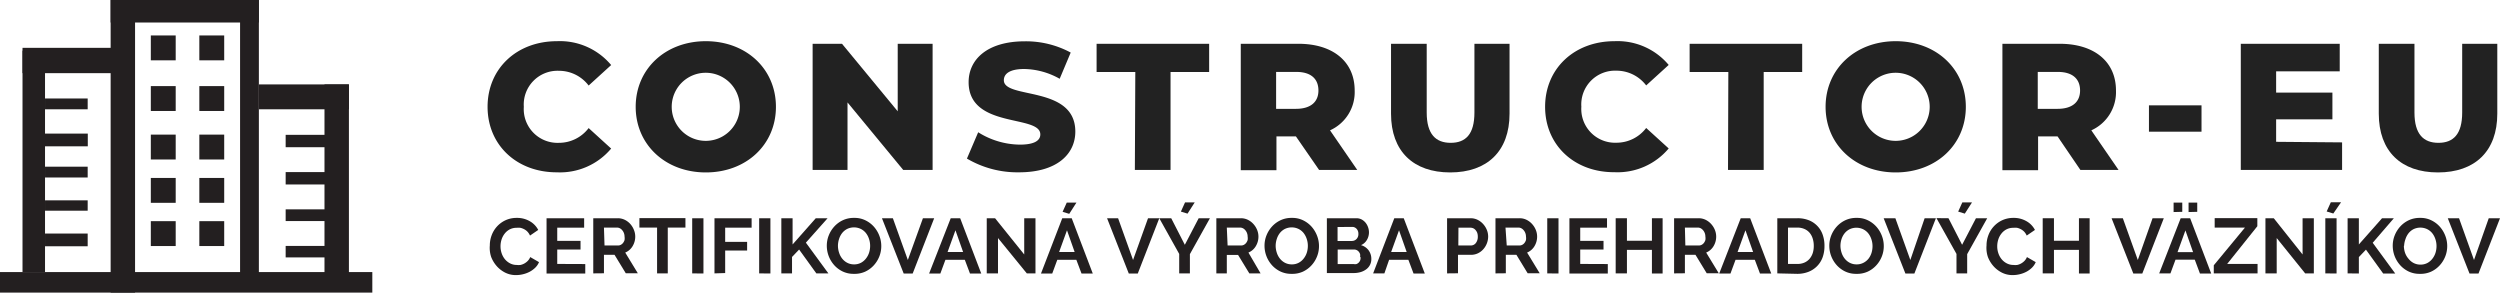
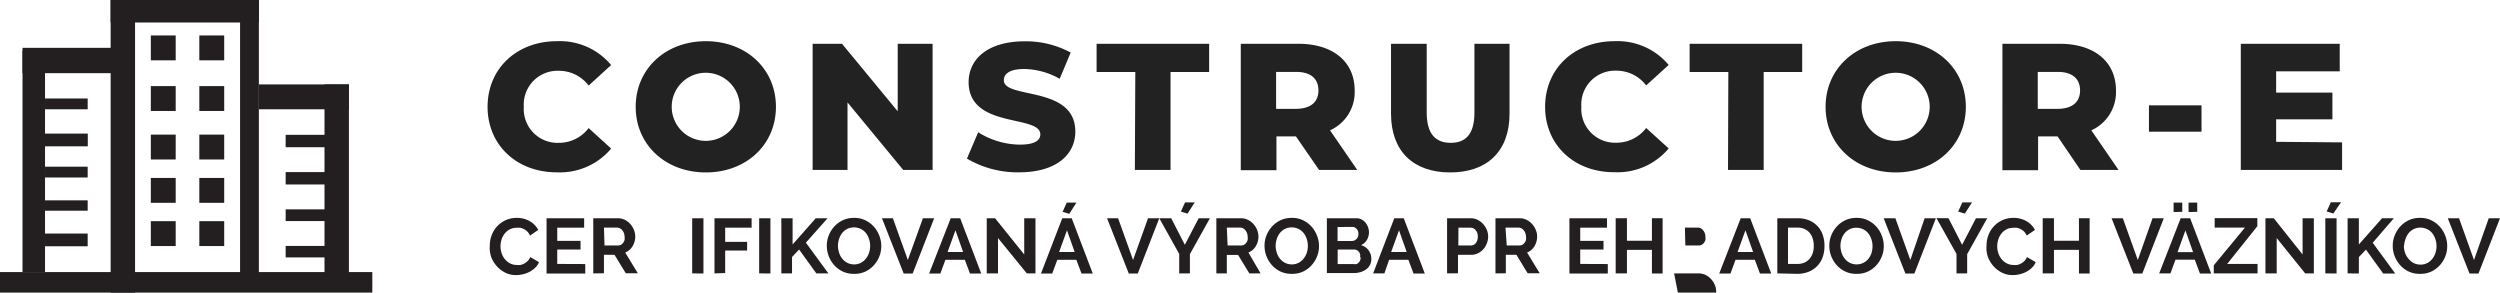
<svg xmlns="http://www.w3.org/2000/svg" viewBox="0 0 222.12 26">
  <defs>
    <style>.cls-1{fill:#231f20;}.cls-2{fill:#222;}</style>
  </defs>
  <title>Asset 2Pismeno</title>
  <g id="Layer_2" data-name="Layer 2">
    <g id="Layer_1-2" data-name="Layer 1">
      <rect class="cls-1" y="24.17" width="33.08" height="1.83" />
      <rect class="cls-1" x="2" y="4.5" width="2" height="19.67" />
      <rect class="cls-1" x="9.83" width="2.17" height="26" />
      <rect class="cls-1" x="21.33" width="1.67" height="25.08" />
      <rect class="cls-1" x="28.83" y="7.5" width="2.17" height="17.58" />
      <rect class="cls-1" x="9.83" width="13.17" height="2" />
      <rect class="cls-1" x="23" y="7.5" width="8" height="2.21" />
      <rect class="cls-1" x="2" y="4.25" width="8.71" height="2.25" />
      <rect class="cls-1" x="4" y="20.75" width="3.79" height="1.13" />
      <rect class="cls-1" x="4" y="17.8" width="3.79" height="0.92" />
      <rect class="cls-1" x="4" y="14.81" width="3.79" height="0.96" />
      <rect class="cls-1" x="4" y="8.75" width="3.79" height="0.96" />
      <rect class="cls-1" x="3.67" y="11.87" width="4.13" height="1.13" />
      <rect class="cls-1" x="17.71" y="11.96" width="2.21" height="2.21" />
      <rect class="cls-1" x="17.71" y="7.65" width="2.21" height="2.21" />
      <rect class="cls-1" x="17.71" y="3.15" width="2.21" height="2.21" />
      <rect class="cls-1" x="13.4" y="3.15" width="2.21" height="2.21" />
      <rect class="cls-1" x="13.4" y="7.65" width="2.21" height="2.21" />
      <rect class="cls-1" x="13.4" y="11.96" width="2.21" height="2.21" />
      <rect class="cls-1" x="13.4" y="15.81" width="2.21" height="2.21" />
      <rect class="cls-1" x="17.71" y="15.81" width="2.21" height="2.21" />
      <rect class="cls-1" x="17.71" y="19.65" width="2.21" height="2.21" />
      <rect class="cls-1" x="13.4" y="19.65" width="2.21" height="2.21" />
      <rect class="cls-1" x="25.38" y="11.98" width="4.08" height="1.1" />
      <rect class="cls-1" x="25.38" y="15.29" width="3.71" height="1.1" />
      <rect class="cls-1" x="25.38" y="18.6" width="4.54" height="1.04" />
      <rect class="cls-1" x="25.38" y="21.85" width="4.54" height="1.02" />
      <path class="cls-2" d="M43.32,9.49c0-3.41,2.61-5.83,6.16-5.83A5.93,5.93,0,0,1,54.3,5.78l-2,1.82a3.31,3.31,0,0,0-2.64-1.31,3,3,0,0,0-3.12,3.2,3,3,0,0,0,3.12,3.2,3.31,3.31,0,0,0,2.64-1.31l2,1.82a5.93,5.93,0,0,1-4.82,2.11C45.93,15.32,43.32,12.9,43.32,9.49Z" />
      <path class="cls-2" d="M56.48,9.49c0-3.36,2.64-5.83,6.23-5.83s6.23,2.46,6.23,5.83-2.64,5.83-6.23,5.83S56.48,12.85,56.48,9.49Zm9.25,0a3,3,0,1,0-6.05,0,3,3,0,1,0,6.05,0Z" />
      <path class="cls-2" d="M82.86,3.89V15.1H80.25l-4.95-6v6H72.2V3.89h2.61l4.95,6v-6Z" />
      <path class="cls-2" d="M85.91,14.09l1-2.34a7.07,7.07,0,0,0,3.7,1.1c1.31,0,1.82-.37,1.82-.91,0-1.78-6.37-.48-6.37-4.64,0-2,1.63-3.63,5-3.63a8.39,8.39,0,0,1,4.07,1L94.15,7A6.62,6.62,0,0,0,91,6.13c-1.33,0-1.81.45-1.81,1,0,1.71,6.35.43,6.35,4.56,0,2-1.63,3.62-5,3.62A8.83,8.83,0,0,1,85.91,14.09Z" />
      <path class="cls-2" d="M100.87,6.4H97.43V3.89h10V6.4H104V15.1h-3.17Z" />
      <path class="cls-2" d="M115.14,12.12h-1.73v3h-3.17V3.89h5.12c3.06,0,5,1.58,5,4.15a3.72,3.72,0,0,1-2.19,3.54l2.42,3.52h-3.39Zm0-5.73h-1.76V9.67h1.76c1.31,0,2-.61,2-1.63S116.49,6.39,115.18,6.39Z" />
      <path class="cls-2" d="M123.59,10.1V3.89h3.17V10c0,1.92.8,2.69,2.13,2.69S131,11.93,131,10V3.89h3.12V10.1c0,3.35-2,5.22-5.27,5.22S123.59,13.45,123.59,10.1Z" />
      <path class="cls-2" d="M137.28,9.49c0-3.41,2.61-5.83,6.16-5.83a5.93,5.93,0,0,1,4.82,2.11l-2,1.82a3.31,3.31,0,0,0-2.64-1.31,3,3,0,0,0-3.12,3.2,3,3,0,0,0,3.12,3.2,3.31,3.31,0,0,0,2.64-1.31l2,1.82a5.93,5.93,0,0,1-4.82,2.11C139.89,15.32,137.28,12.9,137.28,9.49Z" />
      <path class="cls-2" d="M153.56,6.4h-3.44V3.89h10V6.4h-3.42V15.1h-3.17Z" />
      <path class="cls-2" d="M162.2,9.49c0-3.36,2.64-5.83,6.23-5.83s6.23,2.46,6.23,5.83-2.64,5.83-6.23,5.83S162.2,12.85,162.2,9.49Zm9.25,0a3,3,0,1,0-6.05,0,3,3,0,1,0,6.05,0Z" />
      <path class="cls-2" d="M182.81,12.12h-1.73v3h-3.17V3.89H183c3.06,0,5,1.58,5,4.15a3.72,3.72,0,0,1-2.19,3.54l2.42,3.52h-3.39Zm0-5.73h-1.76V9.67h1.76c1.31,0,2-.61,2-1.63S184.15,6.39,182.84,6.39Z" />
      <path class="cls-2" d="M190.93,9.36h4.67V11.7h-4.67Z" />
      <path class="cls-2" d="M208.09,12.65V15.1h-9V3.89h8.79V6.34h-5.65V8.23h5V10.6h-5v2Z" />
-       <path class="cls-2" d="M211.35,10.1V3.89h3.17V10c0,1.92.8,2.69,2.13,2.69s2.11-.77,2.11-2.69V3.89h3.12V10.1c0,3.35-2,5.22-5.27,5.22S211.35,13.45,211.35,10.1Z" />
      <path class="cls-1" d="M43.52,21.8a2.54,2.54,0,0,1,.16-.89,2.42,2.42,0,0,1,.47-.78,2.4,2.4,0,0,1,.76-.56,2.35,2.35,0,0,1,1-.21,2.23,2.23,0,0,1,1.17.3,1.89,1.89,0,0,1,.74.77l-.73.5a1.24,1.24,0,0,0-.23-.35,1.16,1.16,0,0,0-.3-.22,1.35,1.35,0,0,0-.33-.12,1.6,1.6,0,0,0-.34,0,1.28,1.28,0,0,0-.62.15,1.38,1.38,0,0,0-.44.38,1.66,1.66,0,0,0-.27.52,2,2,0,0,0-.09.58,1.9,1.9,0,0,0,.1.63,1.66,1.66,0,0,0,.29.53,1.48,1.48,0,0,0,.46.37,1.25,1.25,0,0,0,.58.14,1.55,1.55,0,0,0,.35,0,1.29,1.29,0,0,0,.64-.36,1.06,1.06,0,0,0,.22-.34l.78.45a1.48,1.48,0,0,1-.33.49,2.17,2.17,0,0,1-.49.36,2.47,2.47,0,0,1-.58.22,2.55,2.55,0,0,1-.61.08,2.09,2.09,0,0,1-1-.22,2.5,2.5,0,0,1-.75-.58,2.69,2.69,0,0,1-.49-.81A2.53,2.53,0,0,1,43.52,21.8Z" />
      <path class="cls-1" d="M52,23.46v.84H48.56V19.39H51.9v.84H49.51V21.4h2.07v.77H49.51v1.28Z" />
      <path class="cls-1" d="M52.71,24.29V19.39h2.17a1.4,1.4,0,0,1,.63.14,1.62,1.62,0,0,1,.49.37,1.76,1.76,0,0,1,.32.52,1.58,1.58,0,0,1,.12.59,1.63,1.63,0,0,1-.24.87,1.37,1.37,0,0,1-.65.56l1.12,1.84H55.6l-1-1.64h-.94v1.64Zm1-2.48h1.2a.5.5,0,0,0,.25-.06.62.62,0,0,0,.2-.17.84.84,0,0,0,.13-.25,1,1,0,0,0,0-.31.89.89,0,0,0-.06-.32.84.84,0,0,0-.15-.25.68.68,0,0,0-.21-.17.56.56,0,0,0-.25-.06H53.66Z" />
-       <path class="cls-1" d="M60.9,20.22H59.33v4.07h-.95V20.22H56.81v-.84H60.9Z" />
      <path class="cls-1" d="M61.5,24.29V19.39h1v4.91Z" />
      <path class="cls-1" d="M63.48,24.29V19.39h3.3v.84H64.43v1.26h1.95v.77H64.43v2Z" />
      <path class="cls-1" d="M67.45,24.29V19.39h1v4.91Z" />
      <path class="cls-1" d="M69.42,24.29v-4.9h1v2.33l2.06-2.33h1.05L71.6,21.56l2,2.73H72.53L71,22.17l-.63.66v1.46Z" />
      <path class="cls-1" d="M75.87,24.33a2.23,2.23,0,0,1-1-.21,2.39,2.39,0,0,1-.75-.56,2.59,2.59,0,0,1-.66-1.72,2.46,2.46,0,0,1,.18-.94,2.58,2.58,0,0,1,.5-.79,2.41,2.41,0,0,1,.76-.55,2.27,2.27,0,0,1,1-.2,2.16,2.16,0,0,1,1,.22,2.42,2.42,0,0,1,.75.57,2.62,2.62,0,0,1,.48.8,2.53,2.53,0,0,1,.17.91,2.47,2.47,0,0,1-.18.94,2.55,2.55,0,0,1-.5.79,2.4,2.4,0,0,1-.76.55A2.26,2.26,0,0,1,75.87,24.33Zm-1.42-2.49a2,2,0,0,0,.1.61,1.64,1.64,0,0,0,.28.53,1.4,1.4,0,0,0,.45.37,1.3,1.3,0,0,0,.6.14,1.28,1.28,0,0,0,.61-.14,1.39,1.39,0,0,0,.45-.38,1.69,1.69,0,0,0,.28-.53,2,2,0,0,0,.09-.6,1.91,1.91,0,0,0-.1-.61,1.69,1.69,0,0,0-.28-.53,1.35,1.35,0,0,0-.45-.36,1.4,1.4,0,0,0-1.21,0,1.37,1.37,0,0,0-.45.37,1.66,1.66,0,0,0-.27.52A2,2,0,0,0,74.45,21.84Z" />
      <path class="cls-1" d="M79.33,19.39l1.33,3.71L82,19.39h1l-1.91,4.91h-.8l-1.93-4.91Z" />
      <path class="cls-1" d="M84.47,19.39h.84l1.87,4.91h-1l-.46-1.22H84l-.45,1.22h-1Zm1.1,3-.68-1.93-.7,1.93Z" />
      <path class="cls-1" d="M88.67,21.15v3.14h-1V19.39h.74L91,22.61V19.39h1v4.9h-.77Z" />
      <path class="cls-1" d="M94.38,19.39h.84l1.87,4.91h-1l-.46-1.22H93.94l-.45,1.22h-1Zm1.1,3-.68-1.93-.7,1.93ZM95,19l-.59-.18.37-.82h.86Z" />
      <path class="cls-1" d="M99.34,19.39l1.33,3.71L102,19.39h1l-1.91,4.91h-.8l-1.93-4.91Z" />
      <path class="cls-1" d="M104.06,19.39l1.21,2.36,1.23-2.36h1l-1.78,3.19v1.71h-.95V22.56L103,19.39Zm1.45-.41-.59-.18.37-.82h.86Z" />
      <path class="cls-1" d="M108.07,24.29V19.39h2.17a1.39,1.39,0,0,1,.63.14,1.61,1.61,0,0,1,.49.37,1.77,1.77,0,0,1,.33.52,1.58,1.58,0,0,1,.12.59,1.63,1.63,0,0,1-.24.87,1.37,1.37,0,0,1-.65.56L112,24.29H111l-1-1.64H109v1.64Zm1-2.48h1.2a.51.51,0,0,0,.25-.06.63.63,0,0,0,.2-.17.85.85,0,0,0,.13-.25,1,1,0,0,0,0-.31.88.88,0,0,0-.06-.32.83.83,0,0,0-.15-.25.68.68,0,0,0-.21-.17.56.56,0,0,0-.25-.06H109Z" />
      <path class="cls-1" d="M114.76,24.33a2.23,2.23,0,0,1-1-.21,2.4,2.4,0,0,1-.75-.56,2.59,2.59,0,0,1-.66-1.72,2.46,2.46,0,0,1,.18-.94,2.6,2.6,0,0,1,.5-.79,2.42,2.42,0,0,1,.76-.55,2.27,2.27,0,0,1,1-.2,2.15,2.15,0,0,1,1,.22,2.42,2.42,0,0,1,.75.57,2.63,2.63,0,0,1,.48.8,2.52,2.52,0,0,1,.17.91,2.47,2.47,0,0,1-.18.94,2.53,2.53,0,0,1-.5.79,2.4,2.4,0,0,1-.76.55A2.26,2.26,0,0,1,114.76,24.33Zm-1.42-2.49a2,2,0,0,0,.1.61,1.64,1.64,0,0,0,.28.53,1.4,1.4,0,0,0,.45.37,1.3,1.3,0,0,0,.6.14,1.28,1.28,0,0,0,.61-.14,1.38,1.38,0,0,0,.45-.38,1.66,1.66,0,0,0,.28-.53,2,2,0,0,0,.09-.6,1.92,1.92,0,0,0-.1-.61,1.69,1.69,0,0,0-.28-.53,1.35,1.35,0,0,0-.45-.36,1.4,1.4,0,0,0-1.21,0,1.36,1.36,0,0,0-.45.37,1.67,1.67,0,0,0-.27.52A2,2,0,0,0,113.34,21.84Z" />
      <path class="cls-1" d="M121.84,23a1.11,1.11,0,0,1-.47.94,1.6,1.6,0,0,1-.5.24,2.19,2.19,0,0,1-.61.08h-2.37V19.39h2.63a1,1,0,0,1,.46.11,1.17,1.17,0,0,1,.35.29,1.34,1.34,0,0,1,.22.4,1.36,1.36,0,0,1,.08.45,1.33,1.33,0,0,1-.18.67,1.1,1.1,0,0,1-.53.47,1.26,1.26,0,0,1,.67.45A1.28,1.28,0,0,1,121.84,23Zm-3-2.83v1.24h1.27a.57.57,0,0,0,.41-.17.61.61,0,0,0,.17-.46.63.63,0,0,0-.16-.45.51.51,0,0,0-.38-.17Zm2,2.65a.71.71,0,0,0,0-.25.7.7,0,0,0-.12-.21.55.55,0,0,0-.18-.14.5.5,0,0,0-.23-.05h-1.46v1.29h1.42a.61.61,0,0,0,.25,0,.58.58,0,0,0,.2-.13.64.64,0,0,0,.13-.2A.65.65,0,0,0,120.88,22.85Z" />
      <path class="cls-1" d="M123.88,19.39h.84l1.87,4.91h-1l-.46-1.22h-1.71L123,24.29h-1Zm1.1,3-.68-1.93-.7,1.93Z" />
      <path class="cls-1" d="M128.57,24.29V19.39h2.08a1.39,1.39,0,0,1,.63.14,1.61,1.61,0,0,1,.49.37,1.77,1.77,0,0,1,.33.52,1.58,1.58,0,0,1,.12.59,1.71,1.71,0,0,1-.11.6,1.68,1.68,0,0,1-.31.52,1.5,1.5,0,0,1-.48.37,1.4,1.4,0,0,1-.62.14h-1.16v1.64Zm1-2.48h1.11a.55.55,0,0,0,.44-.21.89.89,0,0,0,.18-.58,1,1,0,0,0-.05-.33.81.81,0,0,0-.15-.25.58.58,0,0,0-.21-.16.62.62,0,0,0-.25-.05h-1.06Z" />
      <path class="cls-1" d="M132.87,24.29V19.39H135a1.39,1.39,0,0,1,.63.14,1.61,1.61,0,0,1,.49.37,1.77,1.77,0,0,1,.33.52,1.58,1.58,0,0,1,.12.59,1.63,1.63,0,0,1-.24.87,1.37,1.37,0,0,1-.65.56l1.12,1.84h-1.07l-1-1.64h-.94v1.64Zm1-2.48H135a.51.51,0,0,0,.25-.06.63.63,0,0,0,.2-.17.85.85,0,0,0,.13-.25,1,1,0,0,0,0-.31.88.88,0,0,0-.06-.32.83.83,0,0,0-.15-.25.68.68,0,0,0-.21-.17.56.56,0,0,0-.25-.06h-1.15Z" />
-       <path class="cls-1" d="M137.47,24.29V19.39h1v4.91Z" />
      <path class="cls-1" d="M142.85,23.46v.84h-3.41V19.39h3.34v.84H140.4V21.4h2.07v.77H140.4v1.28Z" />
      <path class="cls-1" d="M147.72,19.39v4.91h-.95V22.2h-2.22v2.09h-1V19.39h1v2h2.22v-2Z" />
-       <path class="cls-1" d="M148.74,24.29V19.39h2.17a1.39,1.39,0,0,1,.63.14,1.61,1.61,0,0,1,.49.37,1.77,1.77,0,0,1,.33.52,1.58,1.58,0,0,1,.12.59,1.63,1.63,0,0,1-.24.87,1.37,1.37,0,0,1-.65.56l1.12,1.84h-1.07l-1-1.64h-.94v1.64Zm1-2.48h1.2a.51.51,0,0,0,.25-.06.63.63,0,0,0,.2-.17.85.85,0,0,0,.13-.25,1,1,0,0,0,0-.31.88.88,0,0,0-.06-.32.83.83,0,0,0-.15-.25.68.68,0,0,0-.21-.17.56.56,0,0,0-.25-.06H149.7Z" />
+       <path class="cls-1" d="M148.74,24.29h2.17a1.39,1.39,0,0,1,.63.14,1.61,1.61,0,0,1,.49.37,1.77,1.77,0,0,1,.33.52,1.58,1.58,0,0,1,.12.59,1.63,1.63,0,0,1-.24.87,1.37,1.37,0,0,1-.65.56l1.12,1.84h-1.07l-1-1.64h-.94v1.64Zm1-2.48h1.2a.51.51,0,0,0,.25-.06.63.63,0,0,0,.2-.17.85.85,0,0,0,.13-.25,1,1,0,0,0,0-.31.88.88,0,0,0-.06-.32.83.83,0,0,0-.15-.25.68.68,0,0,0-.21-.17.56.56,0,0,0-.25-.06H149.7Z" />
      <path class="cls-1" d="M154.66,19.39h.84l1.87,4.91h-1l-.46-1.22h-1.71l-.45,1.22h-1Zm1.1,3-.68-1.93-.7,1.93Z" />
      <path class="cls-1" d="M157.91,24.29V19.39h1.78a2.67,2.67,0,0,1,1.05.19,2.12,2.12,0,0,1,1.21,1.3,2.92,2.92,0,0,1,.15,1,2.88,2.88,0,0,1-.17,1,2.16,2.16,0,0,1-.49.77,2.19,2.19,0,0,1-.76.5,2.69,2.69,0,0,1-1,.18Zm3.24-2.46a2.09,2.09,0,0,0-.1-.65,1.47,1.47,0,0,0-.28-.51,1.27,1.27,0,0,0-.46-.33,1.55,1.55,0,0,0-.62-.12h-.83v3.23h.83a1.49,1.49,0,0,0,.63-.12,1.28,1.28,0,0,0,.46-.34,1.54,1.54,0,0,0,.28-.51A2.07,2.07,0,0,0,161.15,21.83Z" />
      <path class="cls-1" d="M164.94,24.33a2.23,2.23,0,0,1-1-.21,2.4,2.4,0,0,1-.75-.56,2.59,2.59,0,0,1-.66-1.72,2.46,2.46,0,0,1,.18-.94,2.6,2.6,0,0,1,.5-.79,2.42,2.42,0,0,1,.76-.55,2.27,2.27,0,0,1,1-.2,2.15,2.15,0,0,1,1,.22,2.42,2.42,0,0,1,.75.57,2.63,2.63,0,0,1,.48.8,2.52,2.52,0,0,1,.17.91,2.47,2.47,0,0,1-.18.94,2.53,2.53,0,0,1-.5.79,2.4,2.4,0,0,1-.76.55A2.26,2.26,0,0,1,164.94,24.33Zm-1.42-2.49a2,2,0,0,0,.1.61,1.64,1.64,0,0,0,.28.53,1.4,1.4,0,0,0,.45.37,1.3,1.3,0,0,0,.6.14,1.28,1.28,0,0,0,.61-.14A1.38,1.38,0,0,0,166,23a1.66,1.66,0,0,0,.28-.53,2,2,0,0,0,.09-.6,1.92,1.92,0,0,0-.1-.61,1.69,1.69,0,0,0-.28-.53,1.35,1.35,0,0,0-.45-.36,1.4,1.4,0,0,0-1.21,0,1.36,1.36,0,0,0-.45.37,1.67,1.67,0,0,0-.27.52A2,2,0,0,0,163.52,21.84Z" />
      <path class="cls-1" d="M168.4,19.39l1.33,3.71L171,19.39h1l-1.91,4.91h-.8l-1.93-4.91Z" />
      <path class="cls-1" d="M173.12,19.39l1.21,2.36,1.23-2.36h1l-1.78,3.19v1.71h-.95V22.56l-1.78-3.18Zm1.45-.41-.59-.18.37-.82h.86Z" />
      <path class="cls-1" d="M176.5,21.8a2.54,2.54,0,0,1,.16-.89,2.38,2.38,0,0,1,1.23-1.34,2.35,2.35,0,0,1,1-.21,2.23,2.23,0,0,1,1.17.3,1.89,1.89,0,0,1,.74.77l-.73.5a1.25,1.25,0,0,0-.23-.35,1.17,1.17,0,0,0-.3-.22,1.33,1.33,0,0,0-.33-.12,1.61,1.61,0,0,0-.34,0,1.28,1.28,0,0,0-.62.15,1.37,1.37,0,0,0-.44.38,1.66,1.66,0,0,0-.27.52,2,2,0,0,0-.09.58,1.9,1.9,0,0,0,.1.63,1.67,1.67,0,0,0,.29.53,1.46,1.46,0,0,0,.46.37,1.25,1.25,0,0,0,.58.14,1.55,1.55,0,0,0,.35,0,1.31,1.31,0,0,0,.34-.13,1.3,1.3,0,0,0,.3-.23,1.06,1.06,0,0,0,.22-.34l.78.45a1.48,1.48,0,0,1-.33.49,2.15,2.15,0,0,1-.49.36,2.46,2.46,0,0,1-.58.22,2.56,2.56,0,0,1-.61.08,2.09,2.09,0,0,1-1-.22,2.51,2.51,0,0,1-.75-.58,2.66,2.66,0,0,1-.49-.81A2.51,2.51,0,0,1,176.5,21.8Z" />
      <path class="cls-1" d="M185.66,19.39v4.91h-.95V22.2h-2.22v2.09h-1V19.39h1v2h2.22v-2Z" />
      <path class="cls-1" d="M188.61,19.39l1.33,3.71,1.31-3.71h1l-1.91,4.91h-.8l-1.93-4.91Z" />
      <path class="cls-1" d="M193.75,19.39h.84l1.87,4.91h-1L195,23.07h-1.71l-.45,1.22h-1Zm-.63-.55V18h.77v.82Zm1.73,3.56-.68-1.93-.7,1.93Zm-.4-3.56V18h.77v.82Z" />
      <path class="cls-1" d="M196.69,23.57l2.77-3.35h-2.69v-.84h3.79v.72l-2.68,3.35h2.7v.84h-3.89Z" />
      <path class="cls-1" d="M202.28,21.15v3.14h-1V19.39h.74l2.56,3.22V19.39h1v4.9h-.77Z" />
      <path class="cls-1" d="M206.6,24.29V19.39h1v4.91Zm.71-5.32-.59-.18.37-.82H208Z" />
      <path class="cls-1" d="M208.58,24.29v-4.9h1v2.33l2.06-2.33h1.05l-1.88,2.18,2,2.73h-1.07l-1.53-2.12-.63.66v1.46Z" />
      <path class="cls-1" d="M215,24.33a2.23,2.23,0,0,1-1-.21,2.4,2.4,0,0,1-.75-.56,2.59,2.59,0,0,1-.66-1.72,2.46,2.46,0,0,1,.18-.94,2.6,2.6,0,0,1,.5-.79,2.42,2.42,0,0,1,.76-.55,2.27,2.27,0,0,1,1-.2,2.15,2.15,0,0,1,1,.22,2.42,2.42,0,0,1,.75.57,2.63,2.63,0,0,1,.48.8,2.52,2.52,0,0,1,.17.91,2.47,2.47,0,0,1-.18.94,2.53,2.53,0,0,1-.5.79,2.4,2.4,0,0,1-.76.55A2.26,2.26,0,0,1,215,24.33Zm-1.42-2.49a2,2,0,0,0,.1.61A1.64,1.64,0,0,0,214,23a1.4,1.4,0,0,0,.45.37,1.3,1.3,0,0,0,.6.14,1.28,1.28,0,0,0,.61-.14,1.38,1.38,0,0,0,.45-.38,1.66,1.66,0,0,0,.28-.53,2,2,0,0,0,.09-.6,1.92,1.92,0,0,0-.1-.61,1.69,1.69,0,0,0-.28-.53,1.35,1.35,0,0,0-.45-.36,1.4,1.4,0,0,0-1.21,0,1.36,1.36,0,0,0-.45.37,1.67,1.67,0,0,0-.27.52A2,2,0,0,0,213.6,21.84Z" />
      <path class="cls-1" d="M218.48,19.39l1.33,3.71,1.31-3.71h1l-1.91,4.91h-.8l-1.93-4.91Z" />
    </g>
  </g>
</svg>